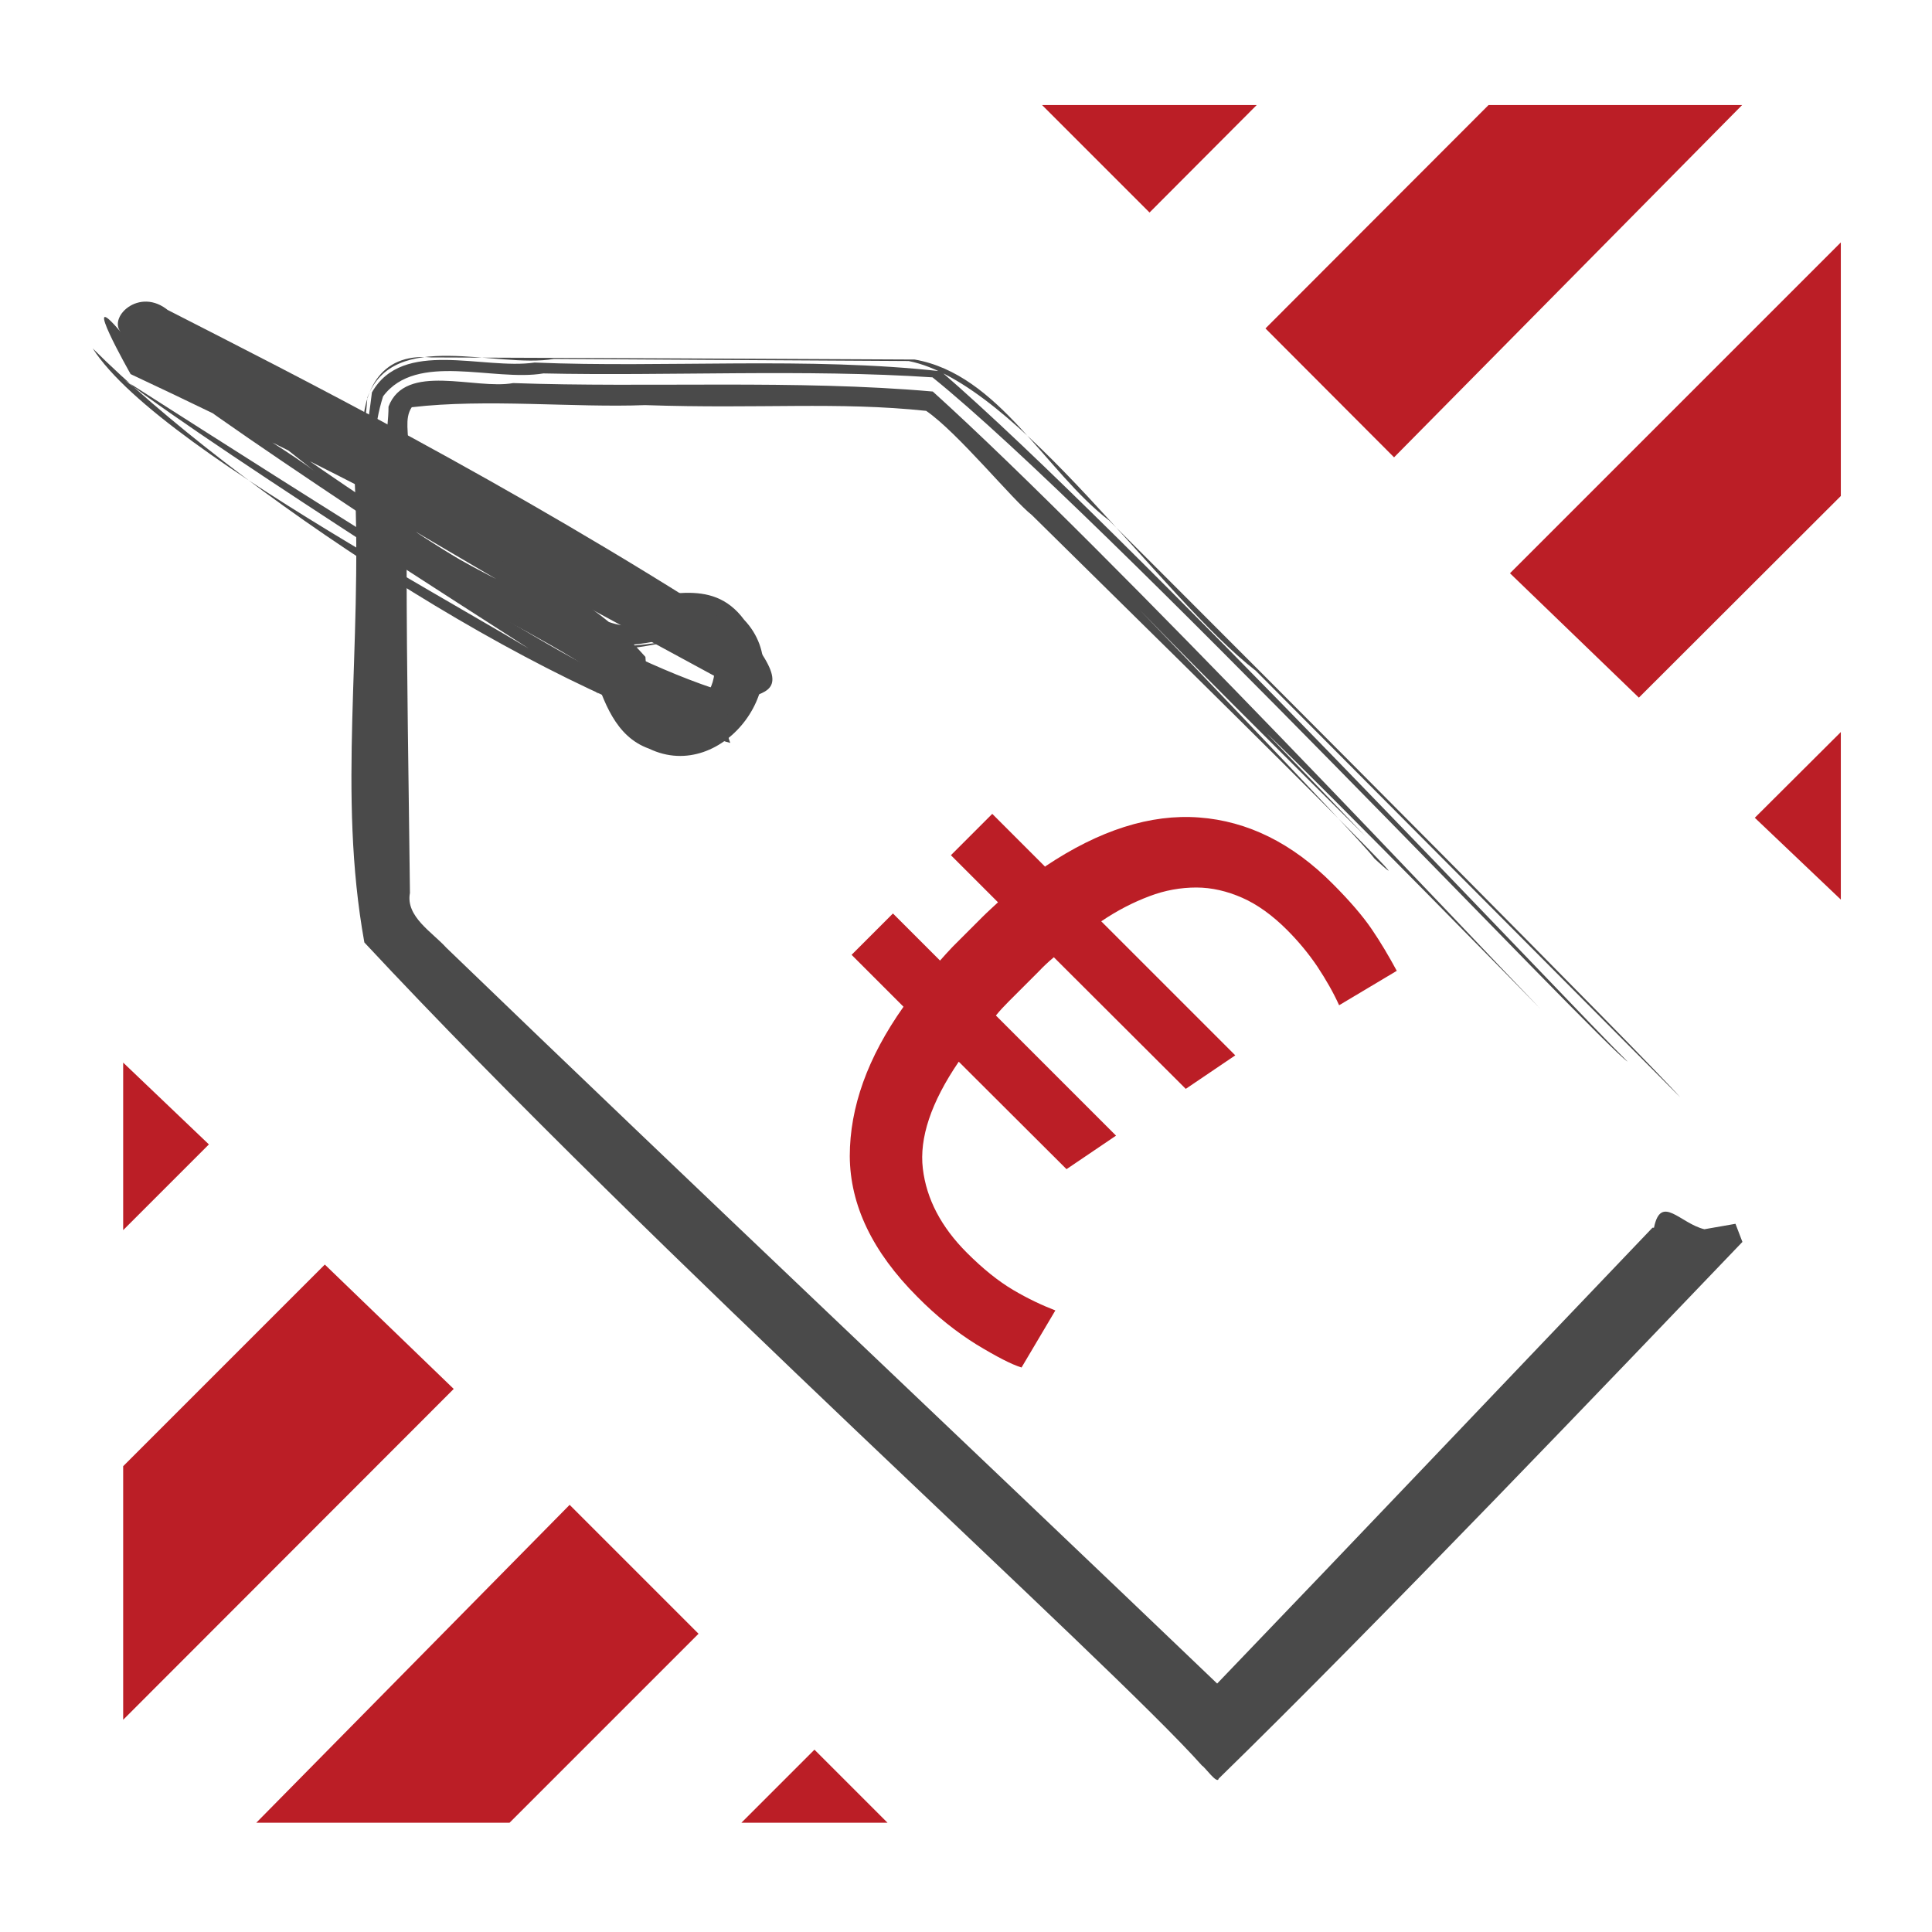
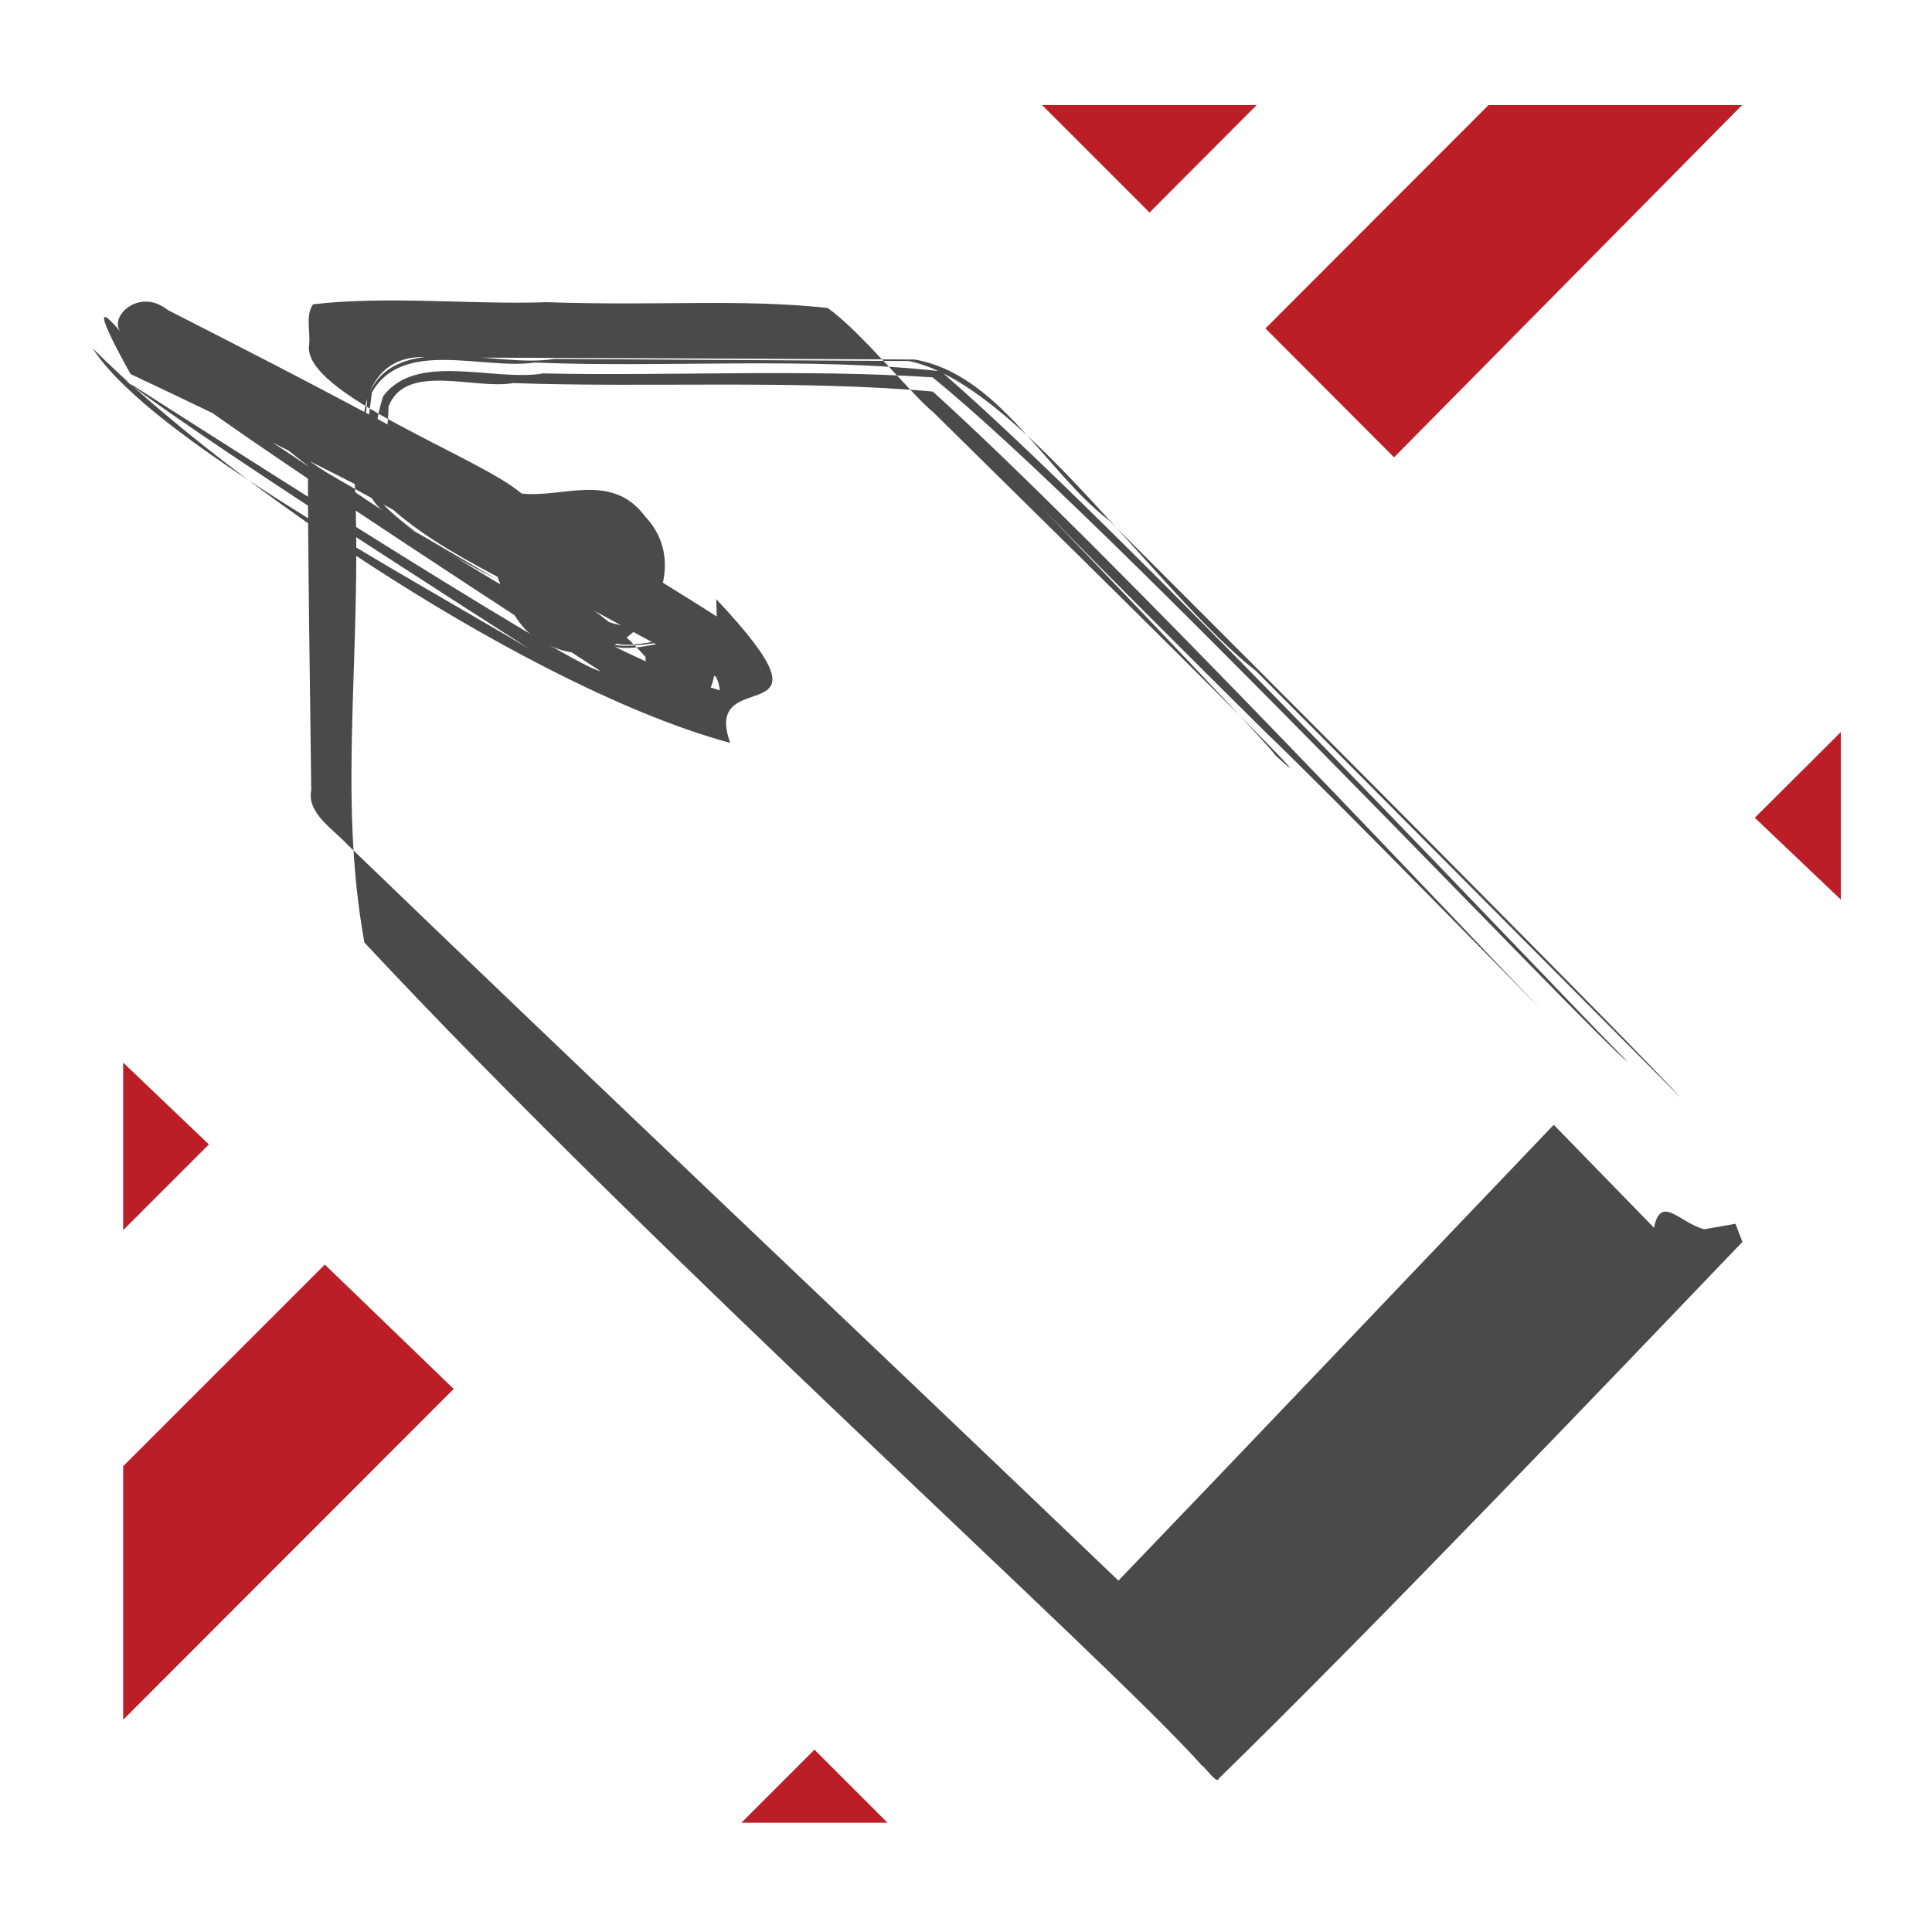
<svg xmlns="http://www.w3.org/2000/svg" id="les_optimisés" data-name="les optimisés" viewBox="0 0 64 64">
  <defs>
    <style>
      .cls-1, .cls-2, .cls-3 {
        fill: none;
      }

      .cls-2 {
        stroke: #4a4a4a;
      }

      .cls-2, .cls-3 {
        stroke-width: 0px;
      }

      .cls-4 {
        fill: #bb1e26;
      }

      .cls-3 {
        stroke: #acacac;
      }

      .cls-5 {
        opacity: .7;
      }

      .cls-6 {
        fill: #4a4a4a;
      }

      .cls-7 {
        fill: #bb1e26;
      }
    </style>
  </defs>
  <rect class="cls-1" x="-.11" y="-.07" width="64" height="64" />
  <g>
    <g>
      <polygon class="cls-7" points="4.08 35.2 4.08 40.75 6.92 37.91 4.08 35.2" />
      <polygon class="cls-7" points="10.76 41.89 4.08 48.57 4.08 56.97 15.03 46.01 10.76 41.89" />
-       <polygon class="cls-7" points="18.87 49.85 8.49 60.38 16.88 60.38 23.14 54.12 18.87 49.85" />
      <polygon class="cls-7" points="24.56 60.38 29.4 60.38 26.98 57.96 24.56 60.38" />
      <polygon class="cls-7" points="41.63 3.48 34.52 3.48 38.08 7.04 41.63 3.48" />
      <polygon class="cls-7" points="46.18 15.15 57.71 3.48 49.31 3.48 41.92 10.88 46.18 15.15" />
-       <polygon class="cls-7" points="54.29 23.11 60.98 16.43 60.98 8.03 50.02 18.99 54.29 23.11" />
      <polygon class="cls-7" points="58.13 27.09 60.98 29.8 60.98 24.25 58.13 27.09" />
    </g>
-     <path class="cls-4" d="M34.64,28.69c1.78-1.19,3.47-1.73,5.08-1.61s3.09.85,4.43,2.2c.56.56.99,1.06,1.29,1.5.3.44.57.9.83,1.38l-1.91,1.14c-.19-.42-.43-.84-.72-1.28-.29-.43-.63-.84-1.01-1.22-.48-.48-.98-.84-1.48-1.06-.5-.22-1.01-.34-1.52-.34-.51,0-1.04.09-1.56.29-.53.2-1.06.47-1.59.83l4.44,4.44-1.64,1.11-4.37-4.36c-.18.15-.35.31-.51.48l-.51.51-.48.48c-.15.15-.29.3-.42.46l3.98,3.98-1.64,1.11-3.57-3.56c-.92,1.35-1.31,2.53-1.19,3.54.12,1.01.61,1.94,1.46,2.79.53.53,1.04.94,1.53,1.23.49.29.96.51,1.4.68l-1.12,1.89c-.33-.1-.83-.36-1.49-.76-.66-.41-1.32-.93-1.96-1.58-1.49-1.49-2.23-3.04-2.24-4.66,0-1.62.59-3.27,1.78-4.95l-1.72-1.72,1.37-1.37,1.56,1.56c.13-.15.27-.3.42-.46l.48-.48.51-.51c.16-.16.34-.32.51-.48l-1.56-1.56,1.37-1.37,1.75,1.75Z" />
    <g class="cls-5">
      <path class="cls-3" d="M58.43,40.78s-5.37,5.48-13.35,13.62c-1.16,1.18-2.37,2.41-3.63,3.68-.24.22-.48.45-.72.68l-.36.34c-.06.11-.12,0-.18-.05l-.18-.18c-.47-.48-.94-.93-1.41-1.47l-.35-.4-.26-.28-.4-.39c-.29-.28-.58-.56-.87-.84-2.34-2.26-4.81-4.64-7.35-7.09-5.08-4.92-10.47-10.14-15.82-15.32,0,0-.24-.24-.69-.69-.13-.13-.27-.27-.43-.43-.24-.25-.58-.7-.74-1.27-.08-.28-.11-.56-.12-.8,0-.14,0-.28,0-.43,0-.27,0-.55,0-.85,0-3.1,0-7.56.01-12.98.83.4,1.68.82,2.56,1.24.23.11.46.22.69.34.24.15.48.3.72.45.45.26.91.52,1.38.79.51.29,1.04.58,1.6.9.28.16.57.33.87.5.35.21.72.43,1.09.65.46.26.81.66,1.03,1.14.11.23.17.49.2.76l.02.06v.02s.01.02.02.04c0,.02.02.05.02.07.08.18.21.35.38.47.37.21.65.19,1.01-.12.16-.15.28-.38.32-.59.02-.11.03-.21,0-.31-.02-.08,0-.03,0-.03,0,.02-.01-.04-.03-.06-.02-.03-.03-.05-.04-.08-.13-.19-.31-.35-.52-.42-.1-.04-.21-.05-.32-.06-.05,0-.11,0-.16.01l-.08.02s-.03,0-.04.01c-.03,0,0,0-.08.03-.65.3-1.4.29-2.07.07-.17-.05-.33-.13-.48-.21l-.36-.21-.47-.28c-.63-.37-1.26-.74-1.89-1.1-1.35-.79-2.7-1.58-4.02-2.36-.33-.23-.63-.47-.84-.79-.21-.33-.34-.68-.34-1.04.04-.42-.01-.77.07-1.27.05-.47.1-.93.16-1.4.12-.28.32-.57.6-.78.26-.2.53-.32.89-.4.35-.08.76-.06,1.15-.06h.92c1.61,0,3.18,0,4.7.01,3.04,0,5.89.02,8.4.02.31,0,.62,0,.93,0,.15,0,.3,0,.45,0h.36c.14.01.28.03.42.05.55.11,1.08.32,1.46.7.24.24.47.47.7.7.76.76,1.46,1.45,2.07,2.07,1.22,1.23,2.12,2.13,2.61,2.63,0,0,13.11,13.01,20.86,21.03l-.71.94c.07,0,.21-.05.31-.11.05-.03.1-.06.12-.08,0,0,0,0-.02.01l-.06.06-.08.07-.07.07-.05.04-.02.02h0s.76-.73.76-.73h0s0,0,0,0" />
      <path class="cls-2" d="M22.76,21.39c.14.03.35.11.55.33.05.05.1.12.13.19.02.02.05.11.04.07,0,.01-.02-.05,0,.02.02.15.01.33-.07.53-.14.41-.63.7-.93.61-.19-.03-.43-.18-.57-.39-.03-.05-.06-.11-.09-.17l-.03-.09s0-.03-.01-.05c-.02-.04-.03-.15-.04-.24-.12-.71-.57-1.36-1.22-1.73-.3-.18-.61-.36-.92-.55-.25-.14-.51-.29-.76-.44-.51-.28-1.03-.57-1.55-.87-.37-.21-.75-.42-1.13-.63-.26-.15-.52-.3-.79-.46-.26-.15-.53-.36-.79-.46-1-.48-2.01-.97-3.03-1.47,0,3.94,0,7.98,0,11.82,0,.72,0,1.43,0,2.13v.26c0,.17.01.35.05.55.06.4.24.85.47,1.17.21.32.49.58.57.66l.36.36c.95.94,1.86,1.84,2.71,2.67,3.37,3.32,5.69,5.61,5.69,5.61,2.78,2.76,6.41,6.29,10.27,10.02,1.94,1.86,3.93,3.78,5.91,5.68l.33.33.24.26.32.36c.42.48.86.91,1.28,1.33l.32.32.16.16s.05.08.08.05l.08-.08.66-.62c.44-.4.88-.86,1.32-1.3.99-1.02,1.97-2.02,2.93-3,7.24-7.47,13.12-13.53,13.12-13.53" />
      <path class="cls-2" d="M22.06,20.63s0,0-.1.03c0,0-.14.08-.5.16-.18.03-.44.05-.75-.01-.15-.04-.33-.07-.51-.16-.09-.04-.18-.09-.27-.14-.08-.04-.15-.09-.24-.14-1.12-.66-3.04-1.78-6.23-3.65-.26-.17-.54-.36-.74-.68-.22-.33-.14-.71-.14-1.18.01-.45.07-1.05.13-1.57.06-.2.16-.43.38-.57.21-.14.42-.18.68-.23.26-.05.56-.04.86-.04.27,0,.54,0,.82,0,.42,0,.87,0,1.33,0,.92,0,1.9.01,2.93.02,2.07.01,4.34.03,6.73.04,1.2,0,2.42.02,3.66.02.44-.01.88.1,1.26.31.19.11.34.28.49.43l.33.33c.44.44.88.89,1.33,1.33,7.1,7.12,14.33,14.38,17.24,17.36" />
      <path class="cls-3" d="M19.74,22.52s.03.07.04.2c0,.07.03.14.05.26.03.12.08.26.15.42.13.31.35.67.71,1,.35.33.86.63,1.49.74.63.11,1.38-.03,2.01-.46.63-.43,1.15-1.15,1.3-2.03.07-.44.07-.9-.09-1.38-.19-.46-.46-.85-.84-1.19-.38-.33-.85-.58-1.37-.69-.52-.11-1.09-.08-1.6.1-.13.04-.24.11-.38.11-.13.01-.27-.01-.4-.05-.13-.03-.24-.11-.36-.18-.14-.08-.28-.17-.43-.25-.59-.35-1.19-.71-1.81-1.07-1.22-.72-2.51-1.49-3.89-2.31l-.23-.14c-.07-.06-.14-.12-.19-.19-.05-.07-.07-.17-.06-.26.03-.09.03-.18.03-.27v-.5s0-.23,0-.23c0-.09,0-.18.04-.27.08-.19.31-.18.49-.17h.55c.45,0,.9.01,1.35.02,1.93.02,3.88.03,5.82.05,1.93.02,3.85.03,5.71.05.46,0,.93,0,1.38.01.23,0,.46,0,.68,0h.29c.08,0,.16.02.23.04.15.04.3.09.4.21l.41.41c.31.31.61.62.91.92,4.81,4.84,8.53,8.6,9.41,9.53" />
    </g>
-     <path class="cls-6" d="M54.79,40.67c.23-1.13.87-.14,1.67.05l1.03-.18.23.6c-4.06,4.24-12.15,12.71-17.35,17.78-.04.21-.47-.4-.55-.43-3.03-3.41-18.17-16.99-27.75-27.27-.9-4.99-.06-9.64-.32-15.3,3.08,1.74,7.31,3.19,9.63,5.84.07,1.94,2.38,2.24,2.3.17,0,0,0-.01,0-.01-.79-1.59-2.67.22-3.89-.77-2.24-1.31-4.47-2.63-6.71-3.94-1.02-.56-1.23-1.63-1.07-2.7-.04-1.49.54-2.83,2.27-2.67,5.33.02,10.76.04,16.02.07,2.79.49,4.32,3.7,6.44,5.33,5.34,5.33,17.78,17.81,18.92,19.11,0,0-6.2-6.23-14.06-14.13-3.16-2.45-7.88-9.55-11.5-10.26-3.88-.02-8.02-.05-11.75-.07-1.92.33-5.32-1.03-6.18,1.28-.06.94-.31,1.96-.08,2.86,1.88,2.42,5.23,3.29,7.5,4.96,1,1.03,3.18-.35,3.91.52-1.02-1.03-2.6.54-3.87-.57-2.27-1.64-5.4-2.57-7.4-4.84-.28-.98-.02-2.12.09-3.1,1.02-1.8,3.68-.74,5.39-.99,4.3.18,9.09-.2,13.46.29,6.11,5.28,20.95,21.11,22.75,22.87-.87-.56-17.44-18.17-23.03-22.67-4.21-.28-8.79-.04-12.89-.13-1.66.28-4.2-.73-5.31.76-1.31,4.14,2.9,4.48,5.26,6.24,3,1.88,2.35,1.31,5.31,1.19-.33-.13-.77-.22-1.35-.03-1.43.63-2.54-.65-3.81-1.28-1.38-.98-3.75-1.89-5.23-3.35-.25-.74,0-1.62,0-2.43.56-1.48,2.87-.55,4.13-.78,4.46.16,9.37-.12,13.9.28,5.86,5.3,18.2,18.46,20.12,20.44,0,0-7.1-7.25-9.06-9.12l3.27,3.41c-1.98-1.96-6.6-6.55-8.46-8.52,0,0,8.27,8.58,8.76,9.26,0,0,3.98,3.7-11.35-11.38-.63-.49-2.46-2.74-3.5-3.45-2.95-.31-5.48-.06-9.31-.19-2.35.09-5.27-.22-7.73.07-.26.38-.08.9-.13,1.34-.25,1.63,5.6,3.69,7.04,4.93,1.38.15,2.99-.73,4.1.77,1.87,1.97-.68,5.46-3.15,4.27-1.13-.4-1.5-1.59-1.85-2.57-1.8-1.19-4-2.2-5.89-3.37-.03,0-.25-.1-.29-.12,0,3.48.07,7.25.11,10.84-.15.78.74,1.3,1.2,1.81,8.21,7.92,17.09,16.29,25.54,24.38,4.66-4.85,9.45-9.9,14.42-15.1Z" />
+     <path class="cls-6" d="M54.79,40.67c.23-1.13.87-.14,1.67.05l1.03-.18.23.6c-4.06,4.24-12.15,12.71-17.35,17.78-.04.21-.47-.4-.55-.43-3.03-3.41-18.17-16.99-27.75-27.27-.9-4.99-.06-9.64-.32-15.3,3.08,1.74,7.31,3.19,9.63,5.84.07,1.94,2.38,2.24,2.3.17,0,0,0-.01,0-.01-.79-1.59-2.67.22-3.89-.77-2.24-1.31-4.47-2.63-6.71-3.94-1.02-.56-1.23-1.63-1.07-2.7-.04-1.49.54-2.83,2.27-2.67,5.33.02,10.76.04,16.02.07,2.79.49,4.32,3.7,6.44,5.33,5.34,5.33,17.78,17.81,18.92,19.11,0,0-6.2-6.23-14.06-14.13-3.16-2.45-7.88-9.55-11.5-10.26-3.88-.02-8.02-.05-11.75-.07-1.92.33-5.32-1.03-6.18,1.28-.06.94-.31,1.96-.08,2.86,1.88,2.42,5.23,3.29,7.5,4.96,1,1.03,3.18-.35,3.91.52-1.02-1.03-2.6.54-3.87-.57-2.27-1.64-5.4-2.57-7.4-4.84-.28-.98-.02-2.12.09-3.1,1.02-1.8,3.68-.74,5.39-.99,4.3.18,9.09-.2,13.46.29,6.11,5.28,20.95,21.11,22.75,22.87-.87-.56-17.44-18.17-23.03-22.67-4.21-.28-8.79-.04-12.89-.13-1.66.28-4.2-.73-5.31.76-1.31,4.14,2.9,4.48,5.26,6.24,3,1.88,2.35,1.31,5.31,1.19-.33-.13-.77-.22-1.35-.03-1.43.63-2.54-.65-3.81-1.28-1.38-.98-3.75-1.89-5.23-3.35-.25-.74,0-1.62,0-2.43.56-1.48,2.87-.55,4.13-.78,4.46.16,9.37-.12,13.9.28,5.86,5.3,18.2,18.46,20.12,20.44,0,0-7.1-7.25-9.06-9.12c-1.98-1.96-6.6-6.55-8.46-8.52,0,0,8.27,8.58,8.76,9.26,0,0,3.98,3.7-11.35-11.38-.63-.49-2.46-2.74-3.5-3.45-2.95-.31-5.48-.06-9.31-.19-2.35.09-5.27-.22-7.73.07-.26.38-.08.9-.13,1.34-.25,1.63,5.6,3.69,7.04,4.93,1.38.15,2.99-.73,4.1.77,1.87,1.97-.68,5.46-3.15,4.27-1.13-.4-1.5-1.59-1.85-2.57-1.8-1.19-4-2.2-5.89-3.37-.03,0-.25-.1-.29-.12,0,3.48.07,7.25.11,10.84-.15.78.74,1.3,1.2,1.81,8.21,7.92,17.09,16.29,25.54,24.38,4.66-4.85,9.45-9.9,14.42-15.1Z" />
    <path class="cls-6" d="M4.32,12.38s-1.73-3.05-.32-1.38c-.44-.52.71-1.59,1.69-.61l-.17-.14c4.2,2.15,11.31,5.72,18.75,10.51l-.83-.23c1.47.14,1.43.69.4,1.51-.09.28-.09-2.19-.12-2.2,4.42,4.7-.53,2.03.47,4.77-6.47-1.75-16.48-8.44-21.12-13.07l.3.76s0,0,0,0c0,0,0,0,0,0l-.3-.76c2.34,3.66,14.69,9.72,16.77,11.45-1.76-1.18-12.54-7.97-15.7-10.39.61.38,14.84,9.54,15.75,9.63,0,0-13.08-8.45-14.49-9.79l2.05,1.24c.71.43,2.34,1.44,2.97,1.93-9.1-7.23,5.44,4.8,13.58,7.31l-.15.15c0-.23-.03-.53-.16-.65l.12.05c-5.4-2.92-11.71-6.44-19.49-10.08Z" />
  </g>
</svg>